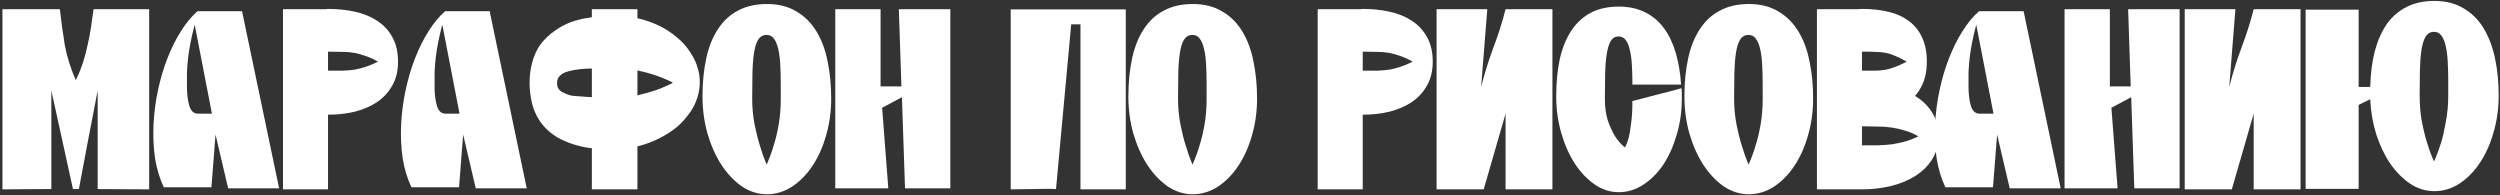
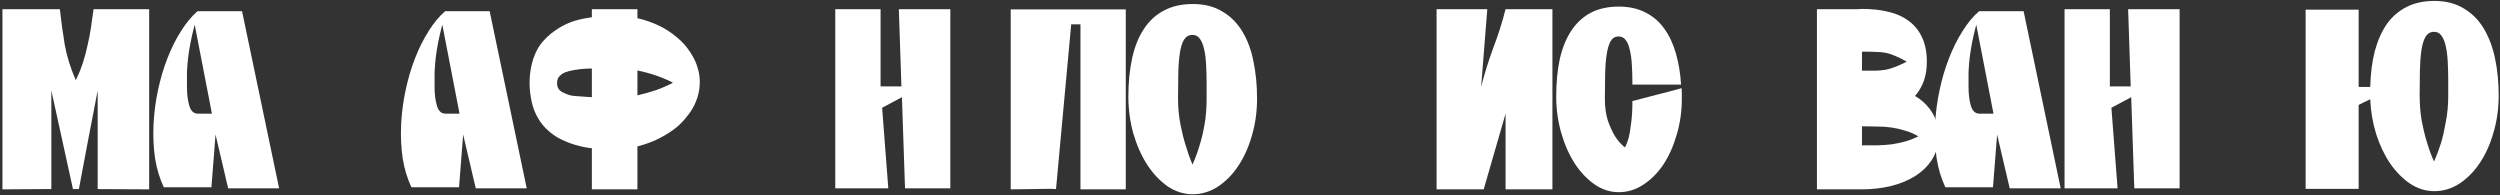
<svg xmlns="http://www.w3.org/2000/svg" width="845" height="66" viewBox="0 0 845 66" fill="none">
  <rect x="0" y="0" width="845" height="66" fill="#333333" stroke="none" />
  <path d="M50.415 3.1V64L33.015 63.913V30.592C31.913 36.16 30.84 41.728 29.796 47.296C28.752 52.806 27.708 58.345 26.664 63.913H24.663L17.355 30.592V63.913H14.745L0.825 64V3.1H20.226C20.69 7.218 21.241 11.22 21.879 15.106C22.575 18.992 23.822 22.994 25.62 27.112C26.606 25.082 27.418 23.081 28.056 21.109C28.694 19.137 29.216 17.165 29.622 15.193C30.086 13.221 30.463 11.249 30.753 9.277C31.043 7.247 31.333 5.188 31.623 3.1H50.415Z" fill="white" />
  <path d="M77.114 63.652L72.851 45.469C72.619 48.427 72.387 51.414 72.155 54.43C71.923 57.388 71.691 60.346 71.459 63.304H55.364C53.972 60.346 52.986 57.069 52.406 53.473C51.884 49.819 51.71 46.078 51.884 42.25C52.058 38.364 52.551 34.507 53.363 30.679C54.175 26.793 55.248 23.139 56.582 19.717C57.916 16.295 59.453 13.221 61.193 10.495C62.933 7.711 64.789 5.478 66.761 3.796H81.812L94.34 63.652H77.114ZM65.804 8.32C65.166 10.756 64.673 12.902 64.325 14.758C63.977 16.614 63.716 18.325 63.542 19.891C63.368 21.457 63.252 22.994 63.194 24.502C63.194 26.01 63.194 27.634 63.194 29.374C63.194 31.81 63.455 33.927 63.977 35.725C64.499 37.523 65.485 38.422 66.935 38.422H71.633L65.804 8.32Z" fill="white" />
-   <path d="M95.648 3.1H109.568C109.8 3.1 110.003 3.1 110.177 3.1C110.409 3.042 110.641 3.013 110.873 3.013C114.121 3.013 117.166 3.332 120.008 3.97C122.908 4.608 125.431 5.652 127.577 7.102C129.723 8.494 131.405 10.321 132.623 12.583C133.899 14.845 134.537 17.6 134.537 20.848C134.537 23.922 133.899 26.59 132.623 28.852C131.405 31.056 129.723 32.912 127.577 34.42C125.431 35.87 122.908 36.972 120.008 37.726C117.166 38.422 114.121 38.77 110.873 38.77V64H95.648V3.1ZM110.873 23.893C112.787 23.893 114.44 23.893 115.832 23.893C117.282 23.835 118.616 23.719 119.834 23.545C121.11 23.313 122.357 22.994 123.575 22.588C124.851 22.182 126.243 21.602 127.751 20.848C126.243 19.978 124.851 19.34 123.575 18.934C122.357 18.47 121.11 18.122 119.834 17.89C118.616 17.658 117.282 17.542 115.832 17.542C114.44 17.484 112.787 17.455 110.873 17.455V23.893Z" fill="white" />
  <path d="M160.807 63.652L156.544 45.469C156.312 48.427 156.08 51.414 155.848 54.43C155.616 57.388 155.384 60.346 155.152 63.304H139.057C137.665 60.346 136.679 57.069 136.099 53.473C135.577 49.819 135.403 46.078 135.577 42.25C135.751 38.364 136.244 34.507 137.056 30.679C137.868 26.793 138.941 23.139 140.275 19.717C141.609 16.295 143.146 13.221 144.886 10.495C146.626 7.711 148.482 5.478 150.454 3.796H165.505L178.033 63.652H160.807ZM149.497 8.32C148.859 10.756 148.366 12.902 148.018 14.758C147.67 16.614 147.409 18.325 147.235 19.891C147.061 21.457 146.945 22.994 146.887 24.502C146.887 26.01 146.887 27.634 146.887 29.374C146.887 31.81 147.148 33.927 147.67 35.725C148.192 37.523 149.178 38.422 150.628 38.422H155.326L149.497 8.32Z" fill="white" />
  <path d="M200.048 3.1H215.447V64H200.048V3.1ZM213.533 23.458C211.909 23.168 210.285 23.023 208.661 23.023C207.037 23.023 205.413 23.023 203.789 23.023C202.049 23.081 200.309 23.139 198.569 23.197C196.829 23.255 195.089 23.458 193.349 23.806C192.711 23.922 192.073 24.096 191.435 24.328C190.797 24.502 190.188 24.821 189.608 25.285C188.738 25.981 188.303 26.822 188.303 27.808C188.187 29.548 188.941 30.737 190.565 31.375C191.145 31.665 191.696 31.897 192.218 32.071C192.798 32.245 193.378 32.361 193.958 32.419C195.524 32.535 197.09 32.651 198.656 32.767C200.28 32.883 201.875 32.97 203.441 33.028C205.471 33.144 207.501 33.144 209.531 33.028C211.619 32.912 213.678 32.622 215.708 32.158C217.738 31.694 219.71 31.143 221.624 30.505C223.596 29.809 225.539 28.968 227.453 27.982C227.395 27.924 227.337 27.895 227.279 27.895C227.279 27.895 227.25 27.866 227.192 27.808C224.988 26.706 222.755 25.807 220.493 25.111C218.231 24.415 215.911 23.864 213.533 23.458ZM198.656 6.058C199.932 5.826 201.208 5.652 202.484 5.536C203.76 5.42 205.065 5.275 206.399 5.101C209.357 5.101 212.228 5.42 215.012 6.058C217.796 6.638 220.551 7.595 223.277 8.929C225.307 9.973 227.163 11.22 228.845 12.67C230.585 14.062 232.122 15.802 233.456 17.89C234.5 19.456 235.283 21.138 235.805 22.936C236.385 24.734 236.617 26.648 236.501 28.678C236.385 30.65 235.979 32.477 235.283 34.159C234.645 35.841 233.746 37.407 232.586 38.857C231.078 40.887 229.396 42.569 227.54 43.903C225.684 45.237 223.683 46.397 221.537 47.383C218.927 48.543 216.259 49.384 213.533 49.906C210.807 50.428 208.052 50.631 205.268 50.515C203.18 50.399 201.121 50.225 199.091 49.993C197.061 49.703 195.031 49.21 193.001 48.514C191.377 47.934 189.84 47.238 188.39 46.426C186.998 45.614 185.664 44.57 184.388 43.294C181.72 40.51 180.067 37.059 179.429 32.941C178.733 28.823 178.878 24.908 179.864 21.196C180.502 18.76 181.459 16.672 182.735 14.932C184.069 13.192 185.664 11.684 187.52 10.408C189.202 9.19 190.971 8.233 192.827 7.537C194.683 6.841 196.626 6.348 198.656 6.058Z" fill="white" />
-   <path d="M237.448 32.68C237.448 27.808 237.883 23.429 238.753 19.543C239.623 15.657 240.957 12.38 242.755 9.712C244.553 6.986 246.815 4.927 249.541 3.535C252.267 2.085 255.486 1.36 259.198 1.36C263.142 1.36 266.477 2.201 269.203 3.883C271.987 5.507 274.249 7.769 275.989 10.669C277.729 13.511 278.976 16.875 279.73 20.761C280.542 24.647 280.948 28.823 280.948 33.289C280.948 37.697 280.368 41.873 279.208 45.817C278.106 49.703 276.569 53.125 274.597 56.083C272.625 59.041 270.305 61.39 267.637 63.13C265.027 64.812 262.214 65.653 259.198 65.653C256.182 65.653 253.34 64.754 250.672 62.956C248.062 61.1 245.771 58.664 243.799 55.648C241.827 52.574 240.261 49.036 239.101 45.034C237.999 41.032 237.448 36.914 237.448 32.68ZM254.239 33.289C254.239 36.305 254.5 39.176 255.022 41.902C255.544 44.57 256.124 46.919 256.762 48.949C257.458 51.327 258.241 53.56 259.111 55.648C260.039 53.618 260.851 51.414 261.547 49.036C262.185 47.064 262.736 44.744 263.2 42.076C263.664 39.408 263.896 36.566 263.896 33.55V28.417C263.896 25.981 263.838 23.748 263.722 21.718C263.606 19.688 263.374 17.948 263.026 16.498C262.678 14.99 262.185 13.83 261.547 13.018C260.967 12.206 260.155 11.8 259.111 11.8C257.893 11.8 256.936 12.351 256.24 13.453C255.602 14.497 255.138 16.005 254.848 17.977C254.558 19.891 254.384 22.182 254.326 24.85C254.268 27.46 254.239 30.273 254.239 33.289Z" fill="white" />
  <path d="M282.321 3.1H297.633V29.2H304.68L303.81 3.1H321.21V63.652H305.898L304.854 32.854L298.155 36.421L300.243 63.652H282.321V3.1Z" fill="white" />
  <path d="M380.51 64H365.198V8.233C365.198 8.233 365.024 8.233 364.676 8.233C364.328 8.233 363.951 8.233 363.545 8.233C363.197 8.233 362.849 8.233 362.501 8.233C362.211 8.233 362.066 8.233 362.066 8.233L356.933 63.913C356.469 63.855 355.425 63.826 353.801 63.826C352.177 63.826 350.437 63.855 348.581 63.913C346.493 63.913 344.173 63.942 341.621 64V3.187H380.51V64Z" fill="white" />
  <path d="M381.386 32.68C381.386 27.808 381.821 23.429 382.691 19.543C383.561 15.657 384.895 12.38 386.693 9.712C388.491 6.986 390.753 4.927 393.479 3.535C396.205 2.085 399.424 1.36 403.136 1.36C407.08 1.36 410.415 2.201 413.141 3.883C415.925 5.507 418.187 7.769 419.927 10.669C421.667 13.511 422.914 16.875 423.668 20.761C424.48 24.647 424.886 28.823 424.886 33.289C424.886 37.697 424.306 41.873 423.146 45.817C422.044 49.703 420.507 53.125 418.535 56.083C416.563 59.041 414.243 61.39 411.575 63.13C408.965 64.812 406.152 65.653 403.136 65.653C400.12 65.653 397.278 64.754 394.61 62.956C392 61.1 389.709 58.664 387.737 55.648C385.765 52.574 384.199 49.036 383.039 45.034C381.937 41.032 381.386 36.914 381.386 32.68ZM398.177 33.289C398.177 36.305 398.438 39.176 398.96 41.902C399.482 44.57 400.062 46.919 400.7 48.949C401.396 51.327 402.179 53.56 403.049 55.648C403.977 53.618 404.789 51.414 405.485 49.036C406.123 47.064 406.674 44.744 407.138 42.076C407.602 39.408 407.834 36.566 407.834 33.55V28.417C407.834 25.981 407.776 23.748 407.66 21.718C407.544 19.688 407.312 17.948 406.964 16.498C406.616 14.99 406.123 13.83 405.485 13.018C404.905 12.206 404.093 11.8 403.049 11.8C401.831 11.8 400.874 12.351 400.178 13.453C399.54 14.497 399.076 16.005 398.786 17.977C398.496 19.891 398.322 22.182 398.264 24.85C398.206 27.46 398.177 30.273 398.177 33.289Z" fill="white" />
-   <path d="M445.378 3.1H459.298C459.53 3.1 459.733 3.1 459.907 3.1C460.139 3.042 460.371 3.013 460.603 3.013C463.851 3.013 466.896 3.332 469.738 3.97C472.638 4.608 475.161 5.652 477.307 7.102C479.453 8.494 481.135 10.321 482.353 12.583C483.629 14.845 484.267 17.6 484.267 20.848C484.267 23.922 483.629 26.59 482.353 28.852C481.135 31.056 479.453 32.912 477.307 34.42C475.161 35.87 472.638 36.972 469.738 37.726C466.896 38.422 463.851 38.77 460.603 38.77V64H445.378V3.1ZM460.603 23.893C462.517 23.893 464.17 23.893 465.562 23.893C467.012 23.835 468.346 23.719 469.564 23.545C470.84 23.313 472.087 22.994 473.305 22.588C474.581 22.182 475.973 21.602 477.481 20.848C475.973 19.978 474.581 19.34 473.305 18.934C472.087 18.47 470.84 18.122 469.564 17.89C468.346 17.658 467.012 17.542 465.562 17.542C464.17 17.484 462.517 17.455 460.603 17.455V23.893Z" fill="white" />
  <path d="M524.718 3.1V64H508.884V38.422L501.489 64H485.568V3.1H502.707L500.619 29.374C501.721 25.024 503.084 20.645 504.708 16.237C506.39 11.829 507.782 7.45 508.884 3.1H524.718Z" fill="white" />
  <path d="M568.372 29.809C568.43 30.505 568.459 31.114 568.459 31.636C568.459 32.158 568.459 32.709 568.459 33.289C568.459 37.639 567.879 41.728 566.719 45.556C565.617 49.384 564.109 52.748 562.195 55.648C560.281 58.49 558.019 60.752 555.409 62.434C552.857 64.116 550.102 64.957 547.144 64.957C544.186 64.957 541.431 64.058 538.879 62.26C536.327 60.462 534.094 58.084 532.18 55.126C530.266 52.11 528.758 48.659 527.656 44.773C526.554 40.887 526.003 36.856 526.003 32.68C526.003 27.924 526.409 23.661 527.221 19.891C528.091 16.121 529.396 12.931 531.136 10.321C532.876 7.711 535.051 5.71 537.661 4.318C540.329 2.926 543.49 2.23 547.144 2.23C550.624 2.23 553.64 2.897 556.192 4.231C558.744 5.507 560.861 7.334 562.543 9.712C564.225 12.032 565.53 14.816 566.458 18.064C567.386 21.254 567.966 24.763 568.198 28.591H551.755C551.755 26.213 551.697 24.038 551.581 22.066C551.465 20.036 551.233 18.325 550.885 16.933C550.595 15.483 550.131 14.352 549.493 13.54C548.913 12.728 548.101 12.322 547.057 12.322C545.897 12.322 544.998 12.873 544.36 13.975C543.78 15.019 543.345 16.498 543.055 18.412C542.765 20.268 542.591 22.472 542.533 25.024C542.475 27.576 542.446 30.331 542.446 33.289C542.446 36.247 542.794 38.77 543.49 40.858C544.244 42.946 545.027 44.657 545.839 45.991C546.825 47.557 547.956 48.833 549.232 49.819C549.696 49.007 550.131 47.876 550.537 46.426C550.827 45.208 551.088 43.613 551.32 41.641C551.61 39.611 551.755 37.117 551.755 34.159C554.539 33.405 557.323 32.68 560.107 31.984C562.891 31.288 565.646 30.563 568.372 29.809Z" fill="white" />
-   <path d="M569.336 32.68C569.336 27.808 569.771 23.429 570.641 19.543C571.511 15.657 572.845 12.38 574.643 9.712C576.441 6.986 578.703 4.927 581.429 3.535C584.155 2.085 587.374 1.36 591.086 1.36C595.03 1.36 598.365 2.201 601.091 3.883C603.875 5.507 606.137 7.769 607.877 10.669C609.617 13.511 610.864 16.875 611.618 20.761C612.43 24.647 612.836 28.823 612.836 33.289C612.836 37.697 612.256 41.873 611.096 45.817C609.994 49.703 608.457 53.125 606.485 56.083C604.513 59.041 602.193 61.39 599.525 63.13C596.915 64.812 594.102 65.653 591.086 65.653C588.07 65.653 585.228 64.754 582.56 62.956C579.95 61.1 577.659 58.664 575.687 55.648C573.715 52.574 572.149 49.036 570.989 45.034C569.887 41.032 569.336 36.914 569.336 32.68ZM586.127 33.289C586.127 36.305 586.388 39.176 586.91 41.902C587.432 44.57 588.012 46.919 588.65 48.949C589.346 51.327 590.129 53.56 590.999 55.648C591.927 53.618 592.739 51.414 593.435 49.036C594.073 47.064 594.624 44.744 595.088 42.076C595.552 39.408 595.784 36.566 595.784 33.55V28.417C595.784 25.981 595.726 23.748 595.61 21.718C595.494 19.688 595.262 17.948 594.914 16.498C594.566 14.99 594.073 13.83 593.435 13.018C592.855 12.206 592.043 11.8 590.999 11.8C589.781 11.8 588.824 12.351 588.128 13.453C587.49 14.497 587.026 16.005 586.736 17.977C586.446 19.891 586.272 22.182 586.214 24.85C586.156 27.46 586.127 30.273 586.127 33.289Z" fill="white" />
  <path d="M614.122 3.1H629.347V64H614.122V3.1ZM614.122 3.1H629.347V64H614.122V3.1ZM614.122 3.1H629.347V64H614.122V3.1ZM614.122 46.078C614.122 43.642 614.499 41.351 615.253 39.205C616.065 37.001 617.167 35.116 618.559 33.55C619.951 31.926 621.575 30.65 623.431 29.722C625.287 28.736 627.259 28.243 629.347 28.243C632.595 28.243 635.756 28.562 638.83 29.2C641.962 29.838 644.717 30.882 647.095 32.332C649.531 33.724 651.474 35.551 652.924 37.813C654.432 40.075 655.186 42.83 655.186 46.078C655.186 49.152 654.432 51.82 652.924 54.082C651.474 56.286 649.531 58.142 647.095 59.65C644.717 61.1 641.962 62.202 638.83 62.956C635.756 63.652 632.595 64 629.347 64C627.259 64 625.287 63.536 623.431 62.608C621.575 61.68 619.951 60.404 618.559 58.78C617.167 57.156 616.065 55.271 615.253 53.125C614.499 50.921 614.122 48.572 614.122 46.078ZM629.347 49.123C631.261 49.123 633.03 49.123 634.654 49.123C636.336 49.065 637.931 48.949 639.439 48.775C641.005 48.543 642.513 48.224 643.963 47.818C645.413 47.412 646.892 46.832 648.4 46.078C646.892 45.208 645.413 44.57 643.963 44.164C642.513 43.7 641.005 43.352 639.439 43.12C637.931 42.888 636.336 42.772 634.654 42.772C633.03 42.714 631.261 42.685 629.347 42.685V49.123ZM614.122 20.848C614.122 18.412 614.499 16.121 615.253 13.975C616.065 11.771 617.167 9.886 618.559 8.32C619.951 6.696 621.575 5.42 623.431 4.492C625.287 3.506 627.259 3.013 629.347 3.013C632.595 3.013 635.553 3.332 638.221 3.97C640.947 4.608 643.267 5.652 645.181 7.102C647.095 8.494 648.574 10.321 649.618 12.583C650.72 14.845 651.271 17.6 651.271 20.848C651.271 23.922 650.72 26.59 649.618 28.852C648.574 31.056 647.095 32.912 645.181 34.42C643.267 35.87 640.947 36.972 638.221 37.726C635.553 38.422 632.595 38.77 629.347 38.77C627.259 38.77 625.287 38.306 623.431 37.378C621.575 36.45 619.951 35.174 618.559 33.55C617.167 31.926 616.065 30.041 615.253 27.895C614.499 25.691 614.122 23.342 614.122 20.848ZM629.347 23.893C631.261 23.893 632.827 23.893 634.045 23.893C635.321 23.835 636.481 23.719 637.525 23.545C638.569 23.313 639.613 22.994 640.657 22.588C641.701 22.182 642.977 21.602 644.485 20.848C642.977 19.978 641.701 19.34 640.657 18.934C639.613 18.47 638.569 18.122 637.525 17.89C636.481 17.658 635.321 17.542 634.045 17.542C632.827 17.484 631.261 17.455 629.347 17.455V23.893Z" fill="white" />
  <path d="M679.283 63.652L675.02 45.469C674.788 48.427 674.556 51.414 674.324 54.43C674.092 57.388 673.86 60.346 673.628 63.304H657.533C656.141 60.346 655.155 57.069 654.575 53.473C654.053 49.819 653.879 46.078 654.053 42.25C654.227 38.364 654.72 34.507 655.532 30.679C656.344 26.793 657.417 23.139 658.751 19.717C660.085 16.295 661.622 13.221 663.362 10.495C665.102 7.711 666.958 5.478 668.93 3.796H683.981L696.509 63.652H679.283ZM667.973 8.32C667.335 10.756 666.842 12.902 666.494 14.758C666.146 16.614 665.885 18.325 665.711 19.891C665.537 21.457 665.421 22.994 665.363 24.502C665.363 26.01 665.363 27.634 665.363 29.374C665.363 31.81 665.624 33.927 666.146 35.725C666.668 37.523 667.654 38.422 669.104 38.422H673.802L667.973 8.32Z" fill="white" />
  <path d="M697.818 3.1H713.13V29.2H720.177L719.307 3.1H736.707V63.652H721.395L720.351 32.854L713.652 36.421L715.74 63.652H697.818V3.1Z" fill="white" />
-   <path d="M777.582 3.1V64H761.748V38.422L754.353 64H738.432V3.1H755.571L753.483 29.374C754.585 25.024 755.948 20.645 757.572 16.237C759.254 11.829 760.646 7.45 761.748 3.1H777.582Z" fill="white" />
  <path d="M779.302 3.274H797.224V29.374H801.139C801.255 24.85 801.777 20.79 802.705 17.194C803.691 13.598 805.054 10.553 806.794 8.059C808.592 5.565 810.825 3.651 813.493 2.317C816.161 0.983 819.264 0.316 822.802 0.316C826.688 0.316 829.994 1.157 832.72 2.839C835.504 4.463 837.766 6.725 839.506 9.625C841.246 12.525 842.522 15.918 843.334 19.804C844.146 23.632 844.552 27.779 844.552 32.245C844.552 36.653 843.972 40.829 842.812 44.773C841.71 48.659 840.173 52.081 838.201 55.039C836.229 57.997 833.909 60.346 831.241 62.086C828.631 63.768 825.818 64.609 822.802 64.609C819.902 64.609 817.176 63.768 814.624 62.086C812.072 60.346 809.81 58.055 807.838 55.213C805.924 52.371 804.358 49.065 803.14 45.295C801.98 41.525 801.313 37.61 801.139 33.55C800.501 33.84 799.834 34.159 799.138 34.507C798.5 34.855 797.862 35.174 797.224 35.464V63.826H779.302V3.274ZM817.843 32.245C817.843 35.261 818.075 38.132 818.539 40.858C819.061 43.584 819.641 45.962 820.279 47.992C820.975 50.37 821.787 52.574 822.715 54.604C823.585 52.632 824.397 50.457 825.151 48.079C825.731 46.049 826.253 43.7 826.717 41.032C827.239 38.364 827.5 35.522 827.5 32.506V27.373C827.5 24.937 827.442 22.704 827.326 20.674C827.21 18.644 826.978 16.904 826.63 15.454C826.282 13.946 825.789 12.786 825.151 11.974C824.571 11.162 823.759 10.756 822.715 10.756C821.497 10.756 820.54 11.307 819.844 12.409C819.206 13.511 818.742 15.019 818.452 16.933C818.162 18.847 817.988 21.109 817.93 23.719C817.872 26.329 817.843 29.171 817.843 32.245Z" fill="white" />
</svg>